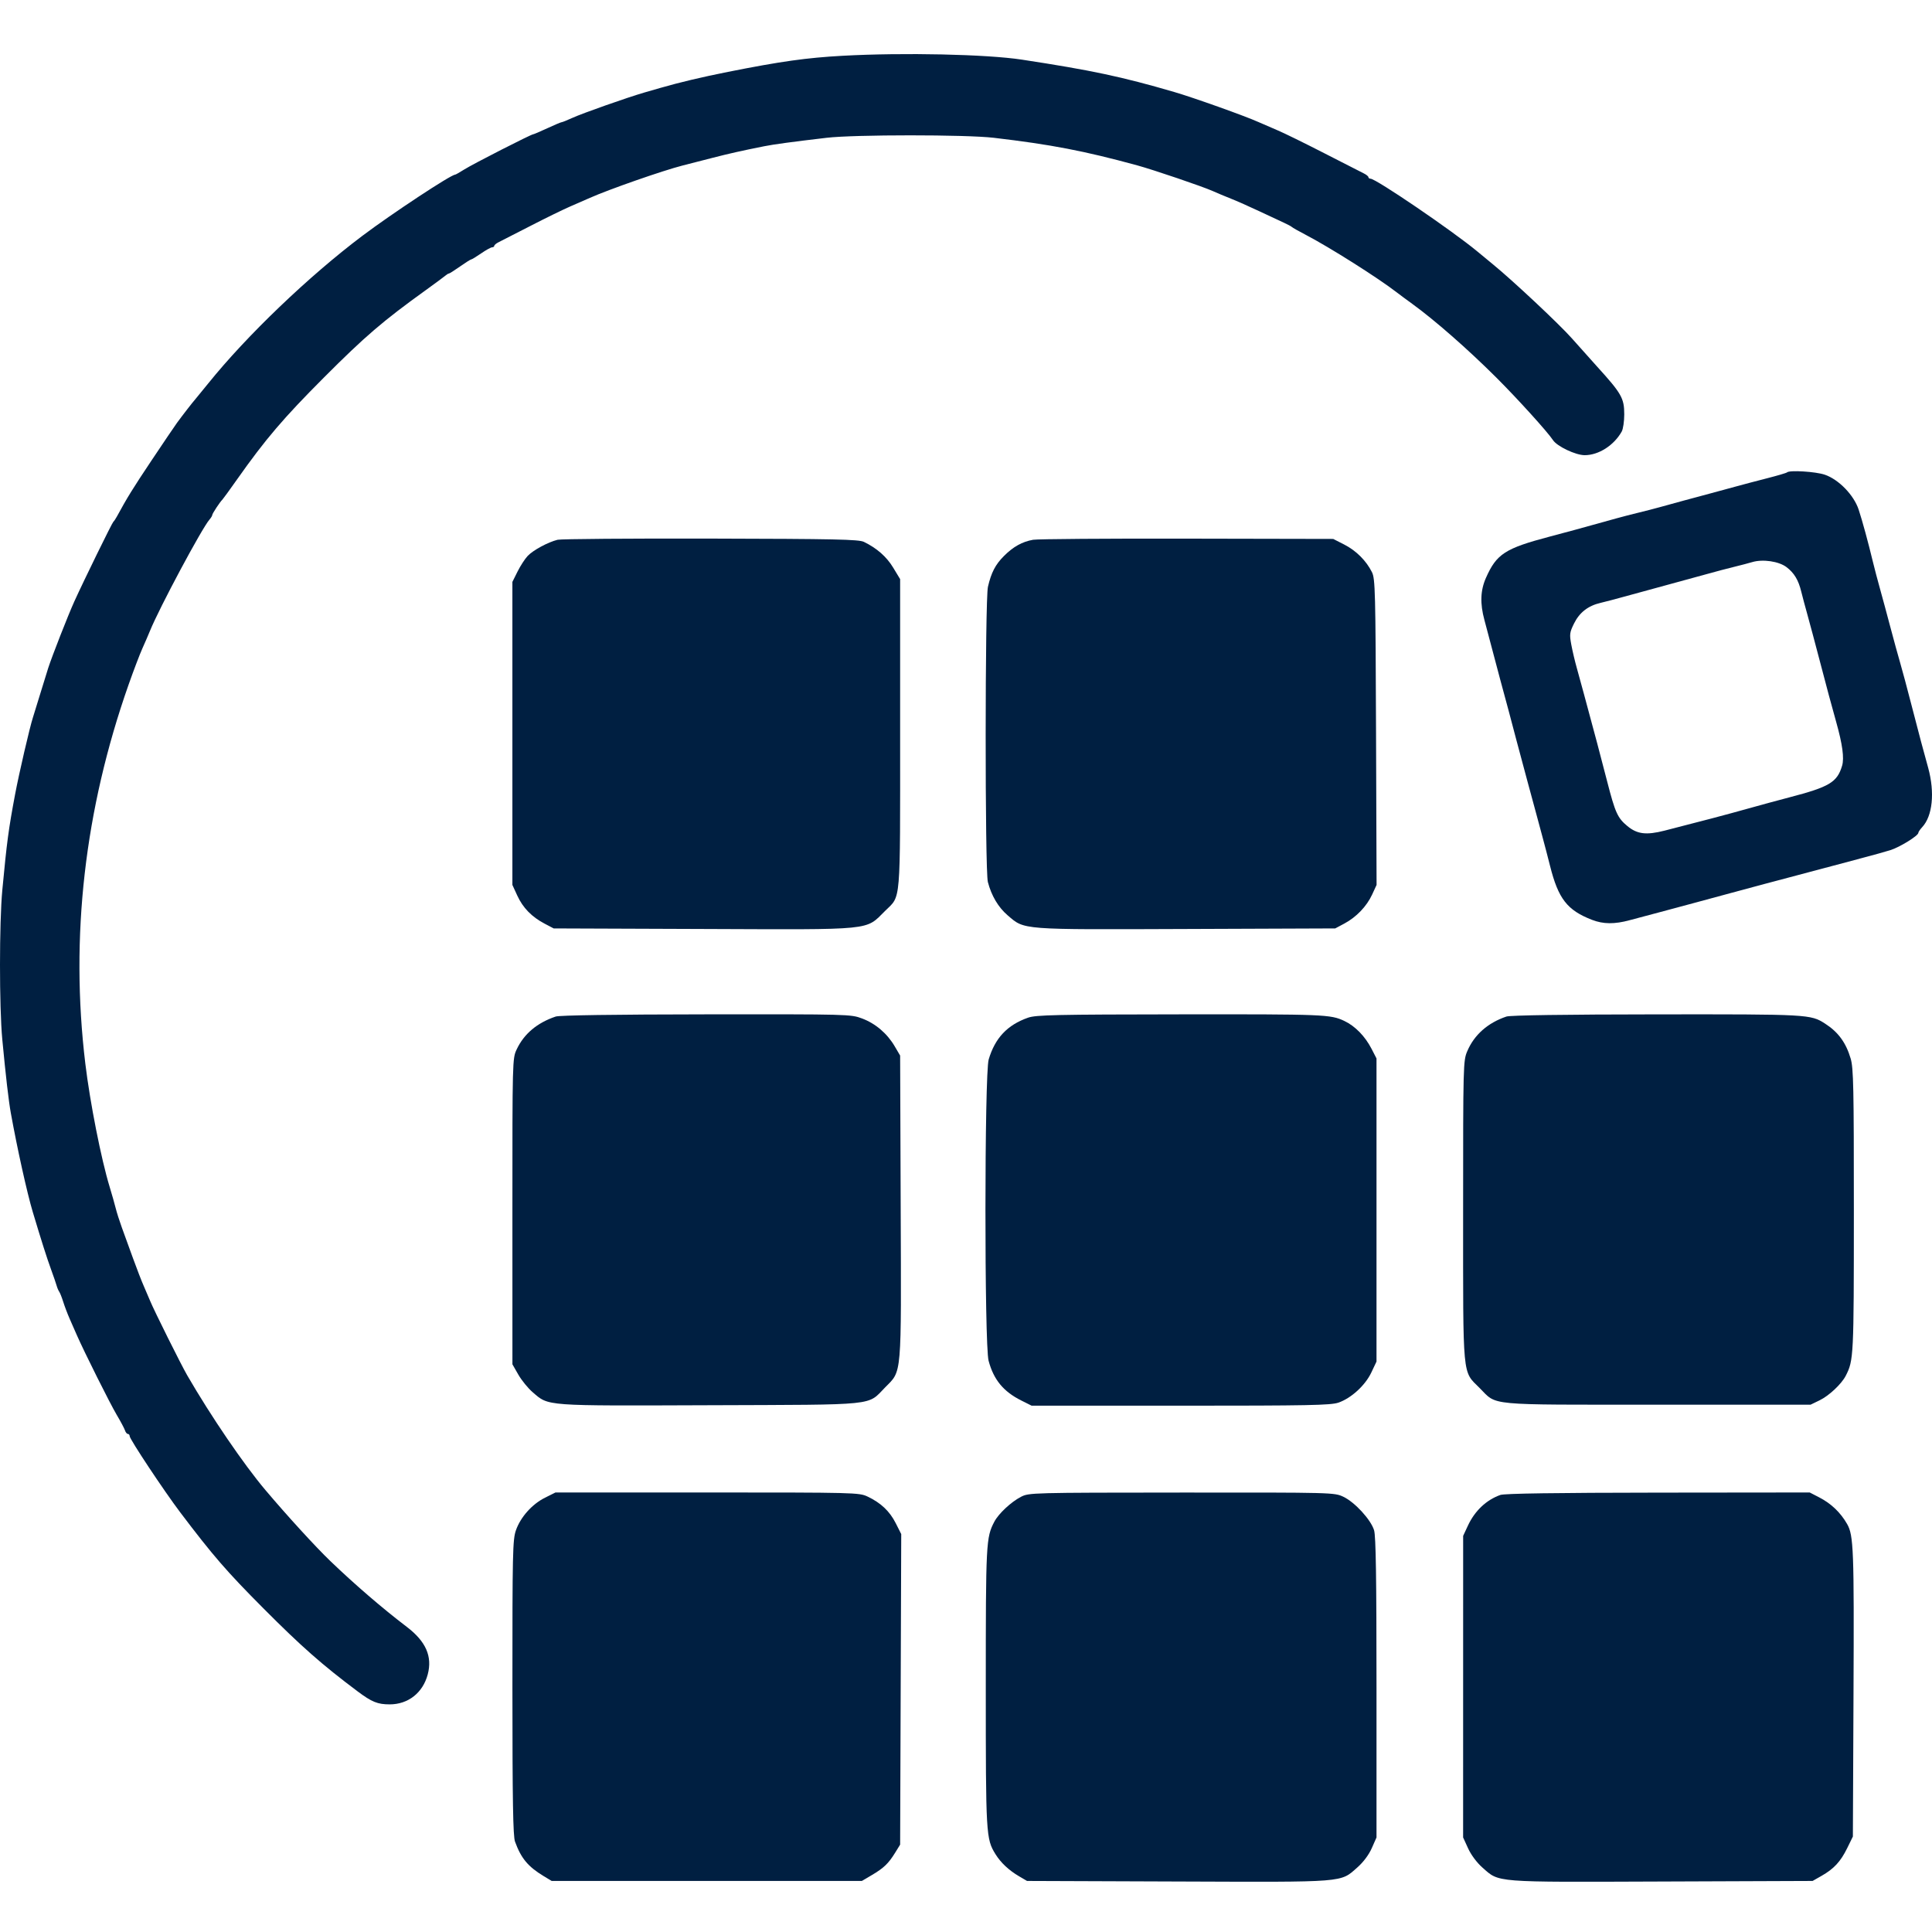
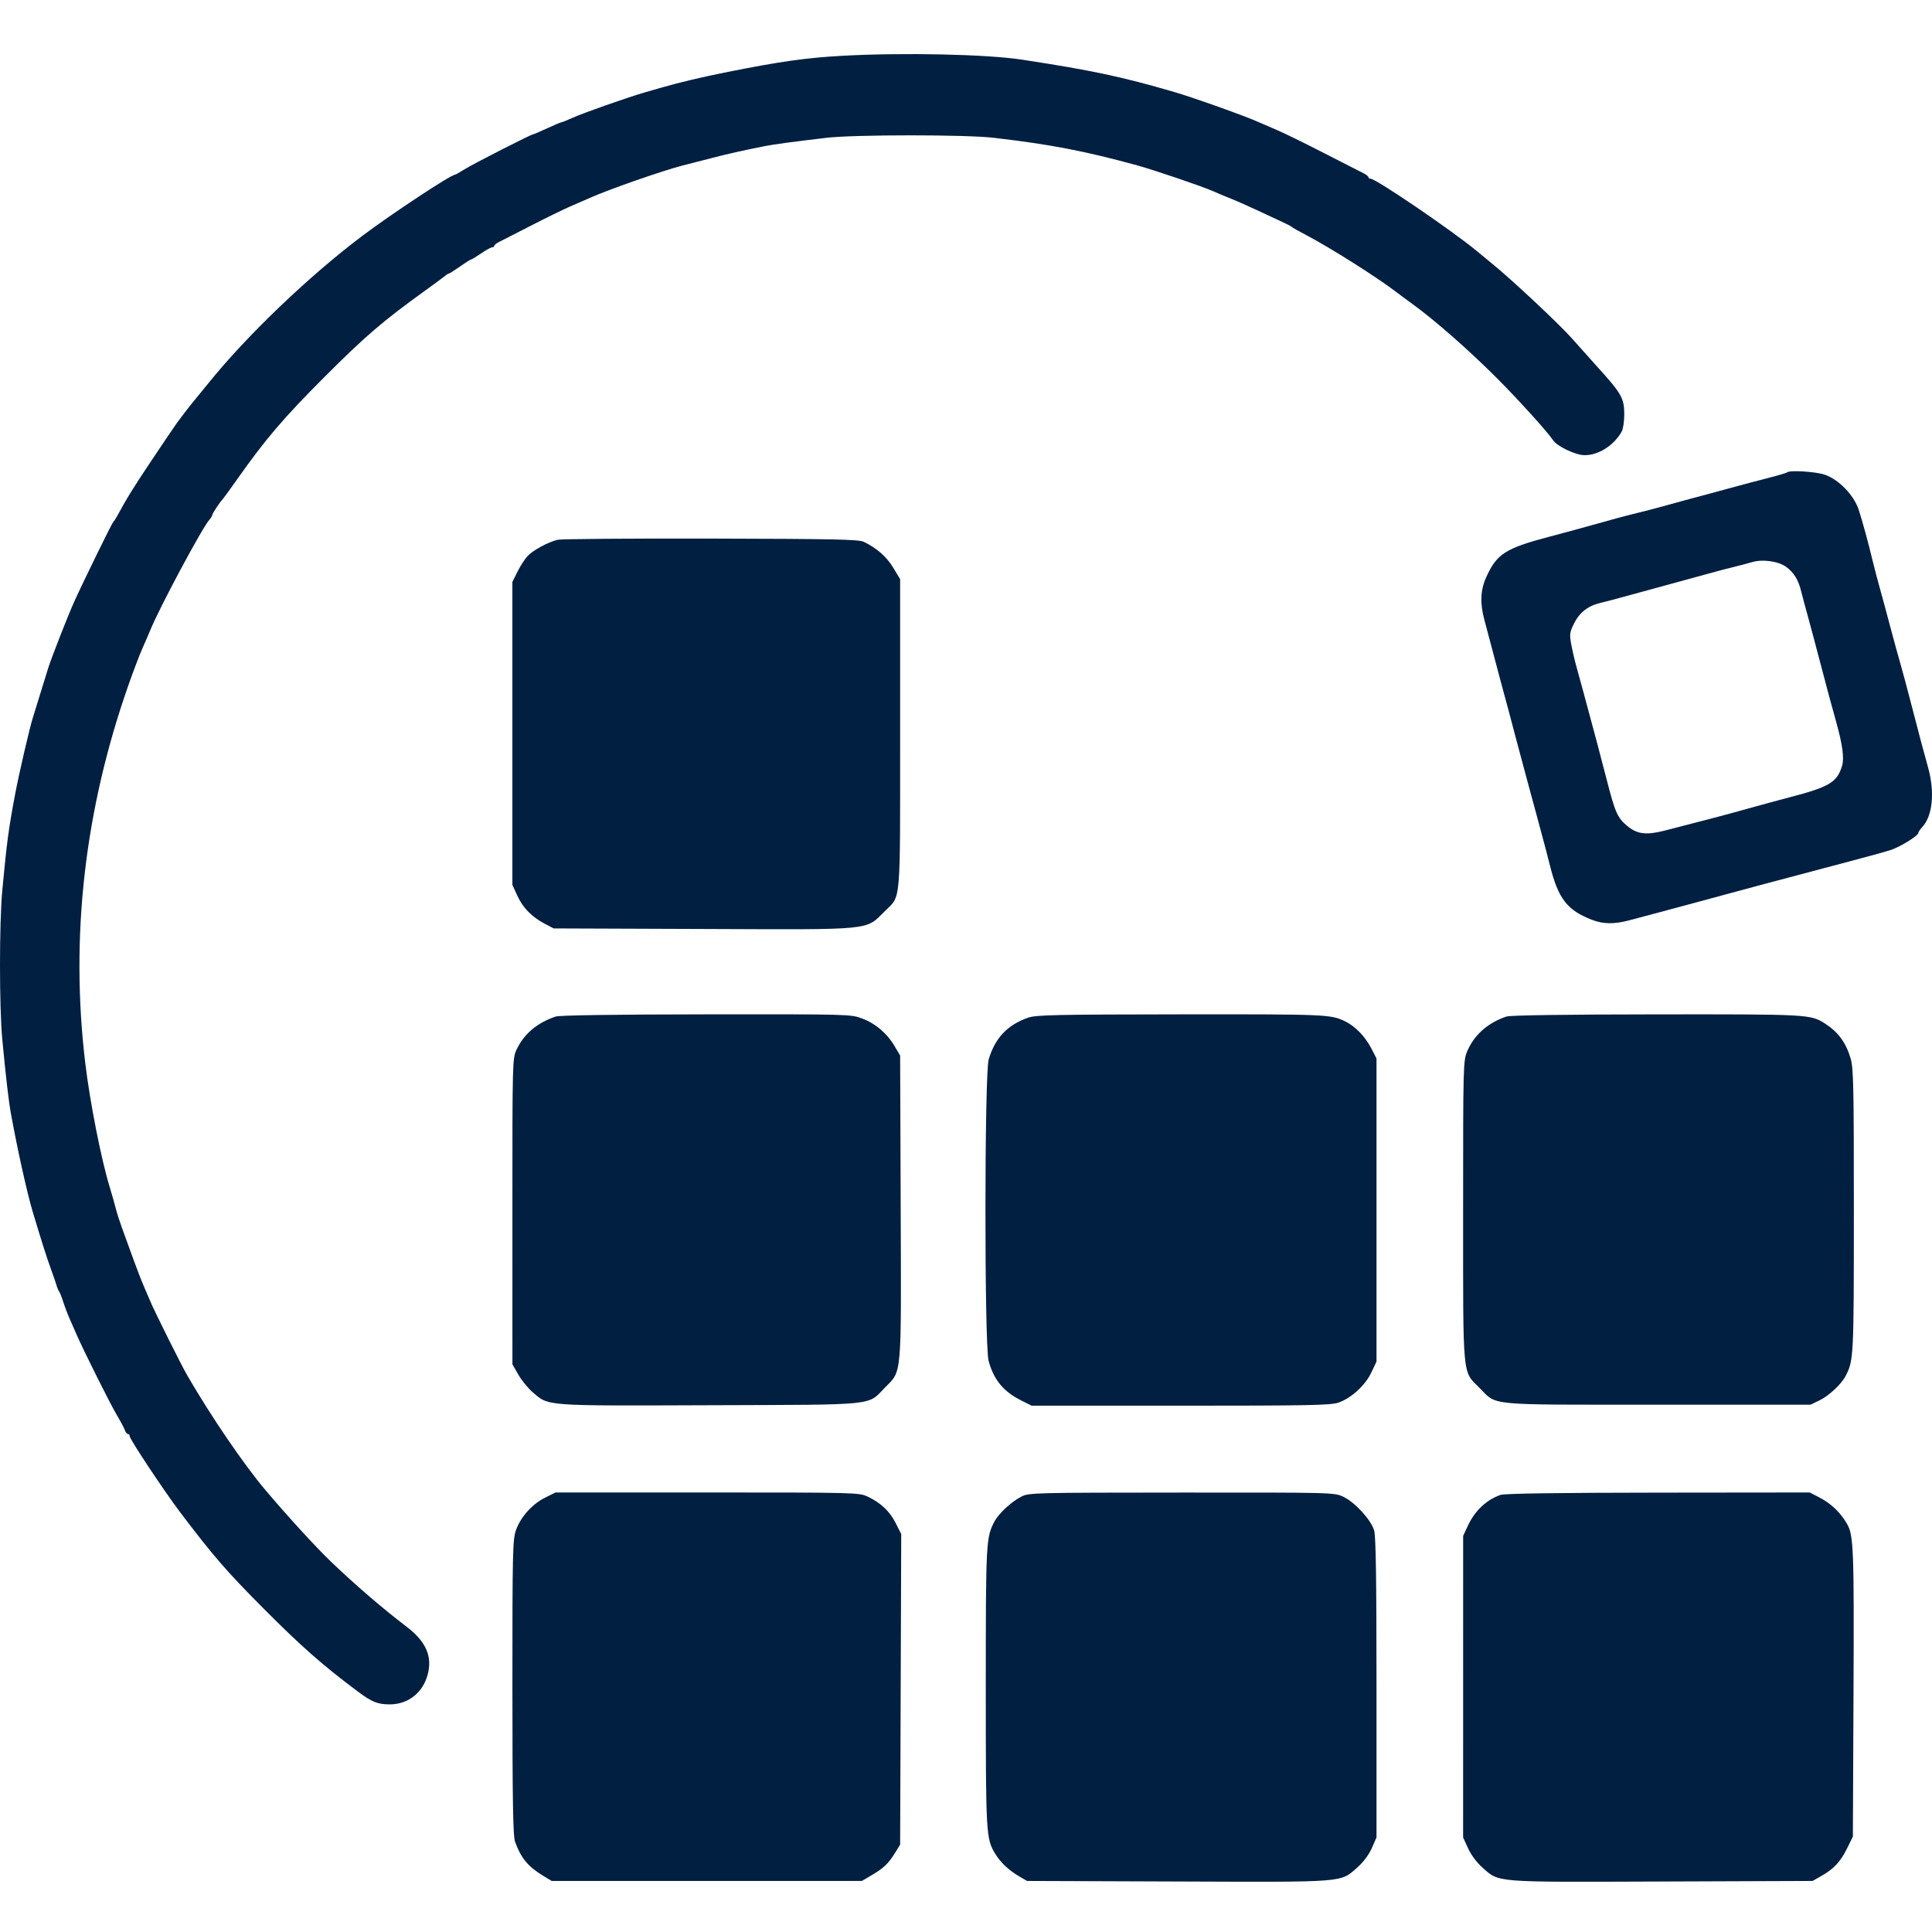
<svg xmlns="http://www.w3.org/2000/svg" width="500" height="500" viewBox="0 0 500 500" fill="none">
  <rect width="500" height="500" fill="white" />
  <path d="M470.809 387.52C473.905 389.119 476.313 391.416 478.028 394.411C479.711 397.347 479.85 401.033 479.686 438.217L479.523 475.299L478.052 478.299C476.346 481.779 474.604 483.659 471.394 485.483L469.097 486.788L430.053 486.936C386.252 487.101 388.094 487.244 383.639 483.315C382.218 482.062 380.716 480.048 379.948 478.366L378.653 475.529L378.663 397.48L379.889 394.844C381.674 391.001 384.654 388.183 388.297 386.889C389.345 386.516 402.808 386.319 429.106 386.292L468.35 386.251L470.809 387.52Z" fill="#001F41" />
  <path d="M305.81 386.273C344.928 386.25 345.325 386.261 347.643 387.352C350.613 388.751 354.798 393.31 355.612 396.032C356.075 397.576 356.238 408.242 356.238 436.827V475.531L355.014 478.304C354.263 480.007 352.837 481.917 351.323 483.252C346.794 487.246 348.723 487.094 304.849 486.933L265.795 486.788L263.709 485.566C261.083 484.023 258.985 482.052 257.628 479.856C255.176 475.887 255.121 474.933 255.121 436.65C255.121 399.186 255.186 397.919 257.33 393.824C258.426 391.728 261.665 388.701 264.231 387.375C266.282 386.314 266.949 386.296 305.81 386.273Z" fill="#001F41" />
  <path d="M183.018 386.251C221.237 386.251 222.337 386.279 224.504 387.299C227.937 388.915 230.246 391.094 231.81 394.193L233.239 397.022L232.953 477.388L231.665 479.477C229.936 482.278 228.708 483.456 225.635 485.266L223.049 486.788H142.771L140.685 485.527C136.642 483.08 134.848 480.918 133.284 476.605C132.771 475.189 132.62 466.187 132.613 436.72C132.606 401.81 132.681 398.449 133.518 396.049C134.715 392.62 137.696 389.276 141.054 387.6L143.757 386.251H183.018Z" fill="#001F41" />
  <path d="M218.096 14.433C233.823 13.573 255.325 14.038 264.492 15.438C282.484 18.186 290.304 19.846 303.848 23.796C308.867 25.259 322.2 30.014 325.668 31.577C326.856 32.112 329.118 33.091 330.695 33.752C332.272 34.413 337.668 37.06 342.685 39.634C347.702 42.208 352.333 44.573 352.976 44.889C353.618 45.206 354.146 45.641 354.148 45.856C354.151 46.071 354.396 46.248 354.693 46.248C356.094 46.248 375.856 59.706 382.285 65.036C383.851 66.336 385.709 67.87 386.413 68.444C391.502 72.599 403.574 83.921 406.783 87.549C408.922 89.967 411.855 93.248 413.299 94.838C419.661 101.84 420.352 103.054 420.354 107.231C420.355 109.03 420.064 111.028 419.705 111.67C417.703 115.259 413.728 117.8 410.115 117.8C407.775 117.799 402.969 115.519 401.917 113.91C400.535 111.796 392.634 103.079 387.168 97.637C379.779 90.28 371.251 82.808 365.459 78.616C364.079 77.618 362.319 76.313 361.548 75.718C356.635 71.92 344.196 64.049 337.993 60.812C336.129 59.839 334.488 58.913 334.344 58.755C334.201 58.596 333.262 58.091 332.259 57.632C331.255 57.173 328.367 55.824 325.841 54.635C323.314 53.446 320.048 52 318.585 51.422C317.12 50.844 314.966 49.942 313.796 49.417C311.23 48.267 298.514 43.945 294.335 42.803C280.612 39.054 271.984 37.395 257.193 35.66C249.984 34.814 221.131 34.815 213.927 35.661C204.995 36.709 200.255 37.351 197.767 37.85C191.719 39.06 188.798 39.717 184.213 40.897C181.49 41.598 178.088 42.47 176.655 42.835C171.63 44.113 157.594 49.011 152.676 51.204C151.815 51.587 149.587 52.559 147.723 53.364C145.859 54.169 141.168 56.46 137.297 58.457C133.426 60.454 129.734 62.344 129.091 62.655C128.449 62.967 127.921 63.397 127.918 63.613C127.916 63.828 127.663 64.004 127.357 64.004C127.05 64.004 125.776 64.71 124.526 65.572C123.276 66.434 122.116 67.139 121.95 67.139C121.783 67.14 120.479 67.962 119.052 68.966C117.624 69.972 116.326 70.794 116.168 70.794C116.009 70.794 115.597 71.043 115.25 71.345C114.904 71.649 112.6 73.352 110.129 75.132C99.074 83.093 94.44 87.07 83.856 97.679C73.302 108.258 68.756 113.589 61.354 124.066C59.427 126.793 57.723 129.143 57.565 129.29C56.97 129.835 54.935 132.918 54.934 133.275C54.934 133.479 54.609 134.017 54.212 134.471C52.242 136.723 41.227 157.321 38.82 163.252C38.415 164.25 37.529 166.301 36.849 167.81C36.169 169.32 34.559 173.551 33.271 177.211C21.886 209.57 18.129 242.484 22.082 275.267C23.296 285.334 26.173 299.92 28.365 307.125C28.977 309.136 29.69 311.649 29.951 312.709C30.211 313.768 30.921 316.002 31.528 317.67C32.135 319.339 33.442 322.937 34.431 325.666C35.421 328.394 36.649 331.567 37.162 332.717C37.674 333.866 38.422 335.615 38.824 336.603C39.855 339.132 46.83 353.133 48.466 355.959C54.62 366.58 63.034 378.924 68.68 385.614C74.28 392.247 81.693 400.354 85.501 404.008C91.868 410.118 98.924 416.192 105.291 421.044C110.226 424.804 111.932 428.687 110.696 433.342C109.431 438.101 105.634 441.09 100.852 441.09C97.725 441.09 96.22 440.478 92.527 437.71C83.349 430.831 78.005 426.122 68.209 416.285C58.682 406.718 55.151 402.644 46.661 391.423C42.48 385.896 33.563 372.462 33.561 371.686C33.561 371.366 33.353 371.104 33.1 371.104C32.847 371.104 32.508 370.693 32.348 370.19C32.187 369.687 31.217 367.866 30.193 366.142C28.496 363.287 21.822 349.94 19.878 345.512C19.436 344.507 18.61 342.627 18.044 341.334C17.476 340.042 16.716 338.044 16.356 336.895C15.996 335.746 15.531 334.571 15.323 334.284C15.115 333.996 14.815 333.291 14.655 332.717C14.495 332.142 13.848 330.262 13.218 328.539C12.129 325.563 10.75 321.23 8.479 313.654C7.02 308.789 4.461 297.251 2.803 288.062C2.23 284.888 1.494 278.536 0.592 268.999C-0.201 260.625 -0.196 238.788 0.599 230.35C1.781 217.806 2.203 214.645 3.913 205.542C4.92 200.184 7.72 188.114 8.517 185.695C8.754 184.977 9.588 182.274 10.371 179.689C11.154 177.104 12.1 174.049 12.473 172.899C13.509 169.703 17.634 159.181 19.23 155.665C21.704 150.213 29.005 135.307 29.335 135.034C29.509 134.89 29.907 134.303 30.22 133.729C32.917 128.77 34.375 126.41 39.221 119.158C42.272 114.591 45.237 110.211 45.811 109.425C47.178 107.551 49.843 104.114 50.503 103.374C50.79 103.053 52.315 101.189 53.891 99.23C63.865 86.843 79.91 71.477 93.77 61.04C101.391 55.301 116.699 45.203 117.778 45.203C117.917 45.203 119.004 44.587 120.193 43.835C122.4 42.439 137.45 34.757 137.977 34.757C138.139 34.755 139.79 34.051 141.646 33.19C143.504 32.328 145.175 31.624 145.36 31.623C145.544 31.623 146.797 31.119 148.142 30.504C150.753 29.309 162.422 25.198 166.75 23.948C168.183 23.534 170.06 22.992 170.921 22.744C175.922 21.305 181.711 19.933 188.384 18.606C202.062 15.885 208.76 14.944 218.096 14.433Z" fill="#001F41" />
  <path d="M305.725 262.512C342.755 262.471 344.327 262.534 347.89 264.21C350.697 265.531 353.282 268.179 354.971 271.462L356.238 273.926V352.367L354.903 355.193C353.325 358.536 349.684 361.868 346.372 363.002C344.394 363.679 338.555 363.793 305.526 363.793H266.989L264.306 362.449C259.676 360.131 257.147 357.054 255.846 352.159C254.745 348.019 254.769 277.905 255.872 274.186C257.518 268.634 260.696 265.261 266.055 263.378C268.103 262.657 273.136 262.548 305.725 262.512Z" fill="#001F41" />
  <path d="M182.76 262.512C219.626 262.471 220.183 262.485 223.098 263.578C226.577 264.882 229.596 267.457 231.549 270.783L232.953 273.178L233.096 312.304C233.259 356.765 233.442 354.62 229.121 359.008C224.335 363.866 227.781 363.512 183.725 363.671C140.554 363.828 142.091 363.94 137.867 360.318C136.666 359.288 134.994 357.24 134.15 355.765L132.616 353.085L132.611 313.518C132.605 274.384 132.617 273.924 133.702 271.612C135.599 267.569 138.989 264.709 143.813 263.081C144.804 262.746 159.067 262.538 182.76 262.512Z" fill="#001F41" />
  <path d="M428.697 262.517C468.143 262.479 468.566 262.503 472.319 264.907C475.725 267.089 477.727 269.823 478.954 273.965C479.678 276.406 479.782 281.417 479.777 313.357C479.771 351.197 479.731 352.037 477.671 356.06C476.587 358.176 473.34 361.223 470.922 362.395L468.576 363.531H428.957C384.117 363.531 387.558 363.853 382.932 359.225C378.404 354.694 378.653 357.365 378.653 313.392C378.653 275.368 378.676 274.518 379.727 272.046C381.527 267.813 385.033 264.711 389.861 263.081C390.852 262.746 405.062 262.539 428.697 262.517Z" fill="#001F41" />
  <path d="M183.953 139.387C216.061 139.461 222.251 139.593 223.571 140.234C226.939 141.871 229.441 144.073 231.159 146.912L232.953 149.878V189.853C232.953 234.677 233.208 231.654 229.095 235.711C223.862 240.873 226.709 240.588 181.868 240.419L143.292 240.274L140.946 239.042C137.605 237.287 135.327 234.948 133.87 231.771L132.606 229.014V150.594L133.946 147.906C134.683 146.428 135.865 144.61 136.57 143.867C137.986 142.375 141.826 140.302 144.303 139.693C145.18 139.477 163.022 139.339 183.953 139.387Z" fill="#001F41" />
-   <path d="M307.237 139.399L345.03 139.474L347.898 140.935C350.963 142.497 353.585 145.114 355.064 148.086C355.905 149.777 355.988 153.01 356.117 189.467L356.257 229.016L355.106 231.511C353.693 234.57 351.01 237.367 347.898 239.024L345.552 240.274L307.004 240.421C263.832 240.586 265.221 240.691 260.782 236.888C258.36 234.814 256.588 231.832 255.658 228.261C254.887 225.302 254.909 155.152 255.681 151.848C256.549 148.143 257.603 146.114 259.819 143.895C262.229 141.479 264.545 140.19 267.358 139.693C268.505 139.49 286.45 139.358 307.237 139.399Z" fill="#001F41" />
  <path fill-rule="evenodd" clip-rule="evenodd" d="M462.48 122.253C463.105 121.626 469.88 122.041 472.257 122.853C475.863 124.085 479.785 128.133 481.024 131.902C481.987 134.83 483.484 140.324 484.725 145.48C485.104 147.06 485.909 150.115 486.513 152.27C487.116 154.424 488.324 158.89 489.196 162.194C490.069 165.497 491.23 169.726 491.777 171.594C492.324 173.461 493.585 178.162 494.58 182.04C495.575 185.918 496.741 190.383 497.172 191.963C497.604 193.542 498.437 196.598 499.023 198.753C500.76 205.136 500.144 211.183 497.463 214.066C496.914 214.657 496.464 215.32 496.464 215.539C496.464 216.283 491.652 219.26 489.229 220.016C487.905 220.429 484.709 221.319 482.129 221.992C479.548 222.666 476.03 223.605 474.309 224.079C472.589 224.553 468.602 225.613 465.448 226.434C462.295 227.254 458.306 228.311 456.586 228.784C454.866 229.257 450.878 230.331 447.724 231.171C444.57 232.012 440.231 233.186 438.08 233.781C435.93 234.376 432.059 235.416 429.479 236.091C426.898 236.766 423.427 237.69 421.764 238.143C417.844 239.213 414.926 239.186 412.007 238.053C405.585 235.562 403.293 232.613 401.149 224.083C400.57 221.785 399.711 218.495 399.239 216.771C398.767 215.048 397.944 211.992 397.411 209.981C396.878 207.971 395.952 204.563 395.356 202.408C394.759 200.254 393.468 195.436 392.487 191.702C390.79 185.237 390.124 182.748 388.262 175.903C387.813 174.251 386.893 170.784 386.219 168.199C385.544 165.614 384.621 162.136 384.169 160.47C383 156.172 383.122 152.803 384.566 149.543C387.31 143.351 389.517 141.922 401.069 138.87C403.793 138.15 406.725 137.366 407.585 137.126C408.445 136.888 410.557 136.304 412.277 135.83C413.997 135.355 416.695 134.607 418.271 134.168C419.848 133.729 422.429 133.061 424.005 132.685C425.583 132.308 428.221 131.625 429.869 131.167C433.579 130.136 437.748 129.004 442.511 127.734C444.518 127.198 447.568 126.371 449.288 125.894C451.008 125.418 454.619 124.466 457.31 123.778C460.002 123.091 462.327 122.404 462.48 122.253ZM462.358 146.779C460.372 145.262 456.198 144.651 453.458 145.476C452.598 145.735 450.487 146.289 448.767 146.707C447.046 147.125 443.88 147.962 441.73 148.567C439.579 149.172 434.771 150.487 431.043 151.491C427.316 152.495 422.506 153.808 420.356 154.41C418.206 155.012 415.46 155.734 414.253 156.014C411.002 156.768 408.782 158.488 407.366 161.348C406.22 163.665 406.155 164.163 406.649 166.831C406.948 168.445 407.592 171.176 408.082 172.899C408.57 174.623 409.408 177.679 409.942 179.689C410.852 183.114 411.3 184.778 413.35 192.354C413.797 194.006 414.964 198.472 415.943 202.278C418.016 210.336 418.632 211.693 421.174 213.792C423.712 215.888 426.045 216.173 430.787 214.967C440.013 212.618 447.359 210.677 452.318 209.278C455.239 208.454 460.092 207.137 463.102 206.351C473.463 203.648 475.454 202.454 476.732 198.18C477.322 196.208 476.835 192.636 475.176 186.74C473.991 182.532 472.828 178.203 470.895 170.811C469.769 166.502 468.355 161.214 467.752 159.059C467.149 156.905 466.437 154.237 466.168 153.129C465.436 150.116 464.345 148.298 462.358 146.779Z" fill="#001F41" />
</svg>